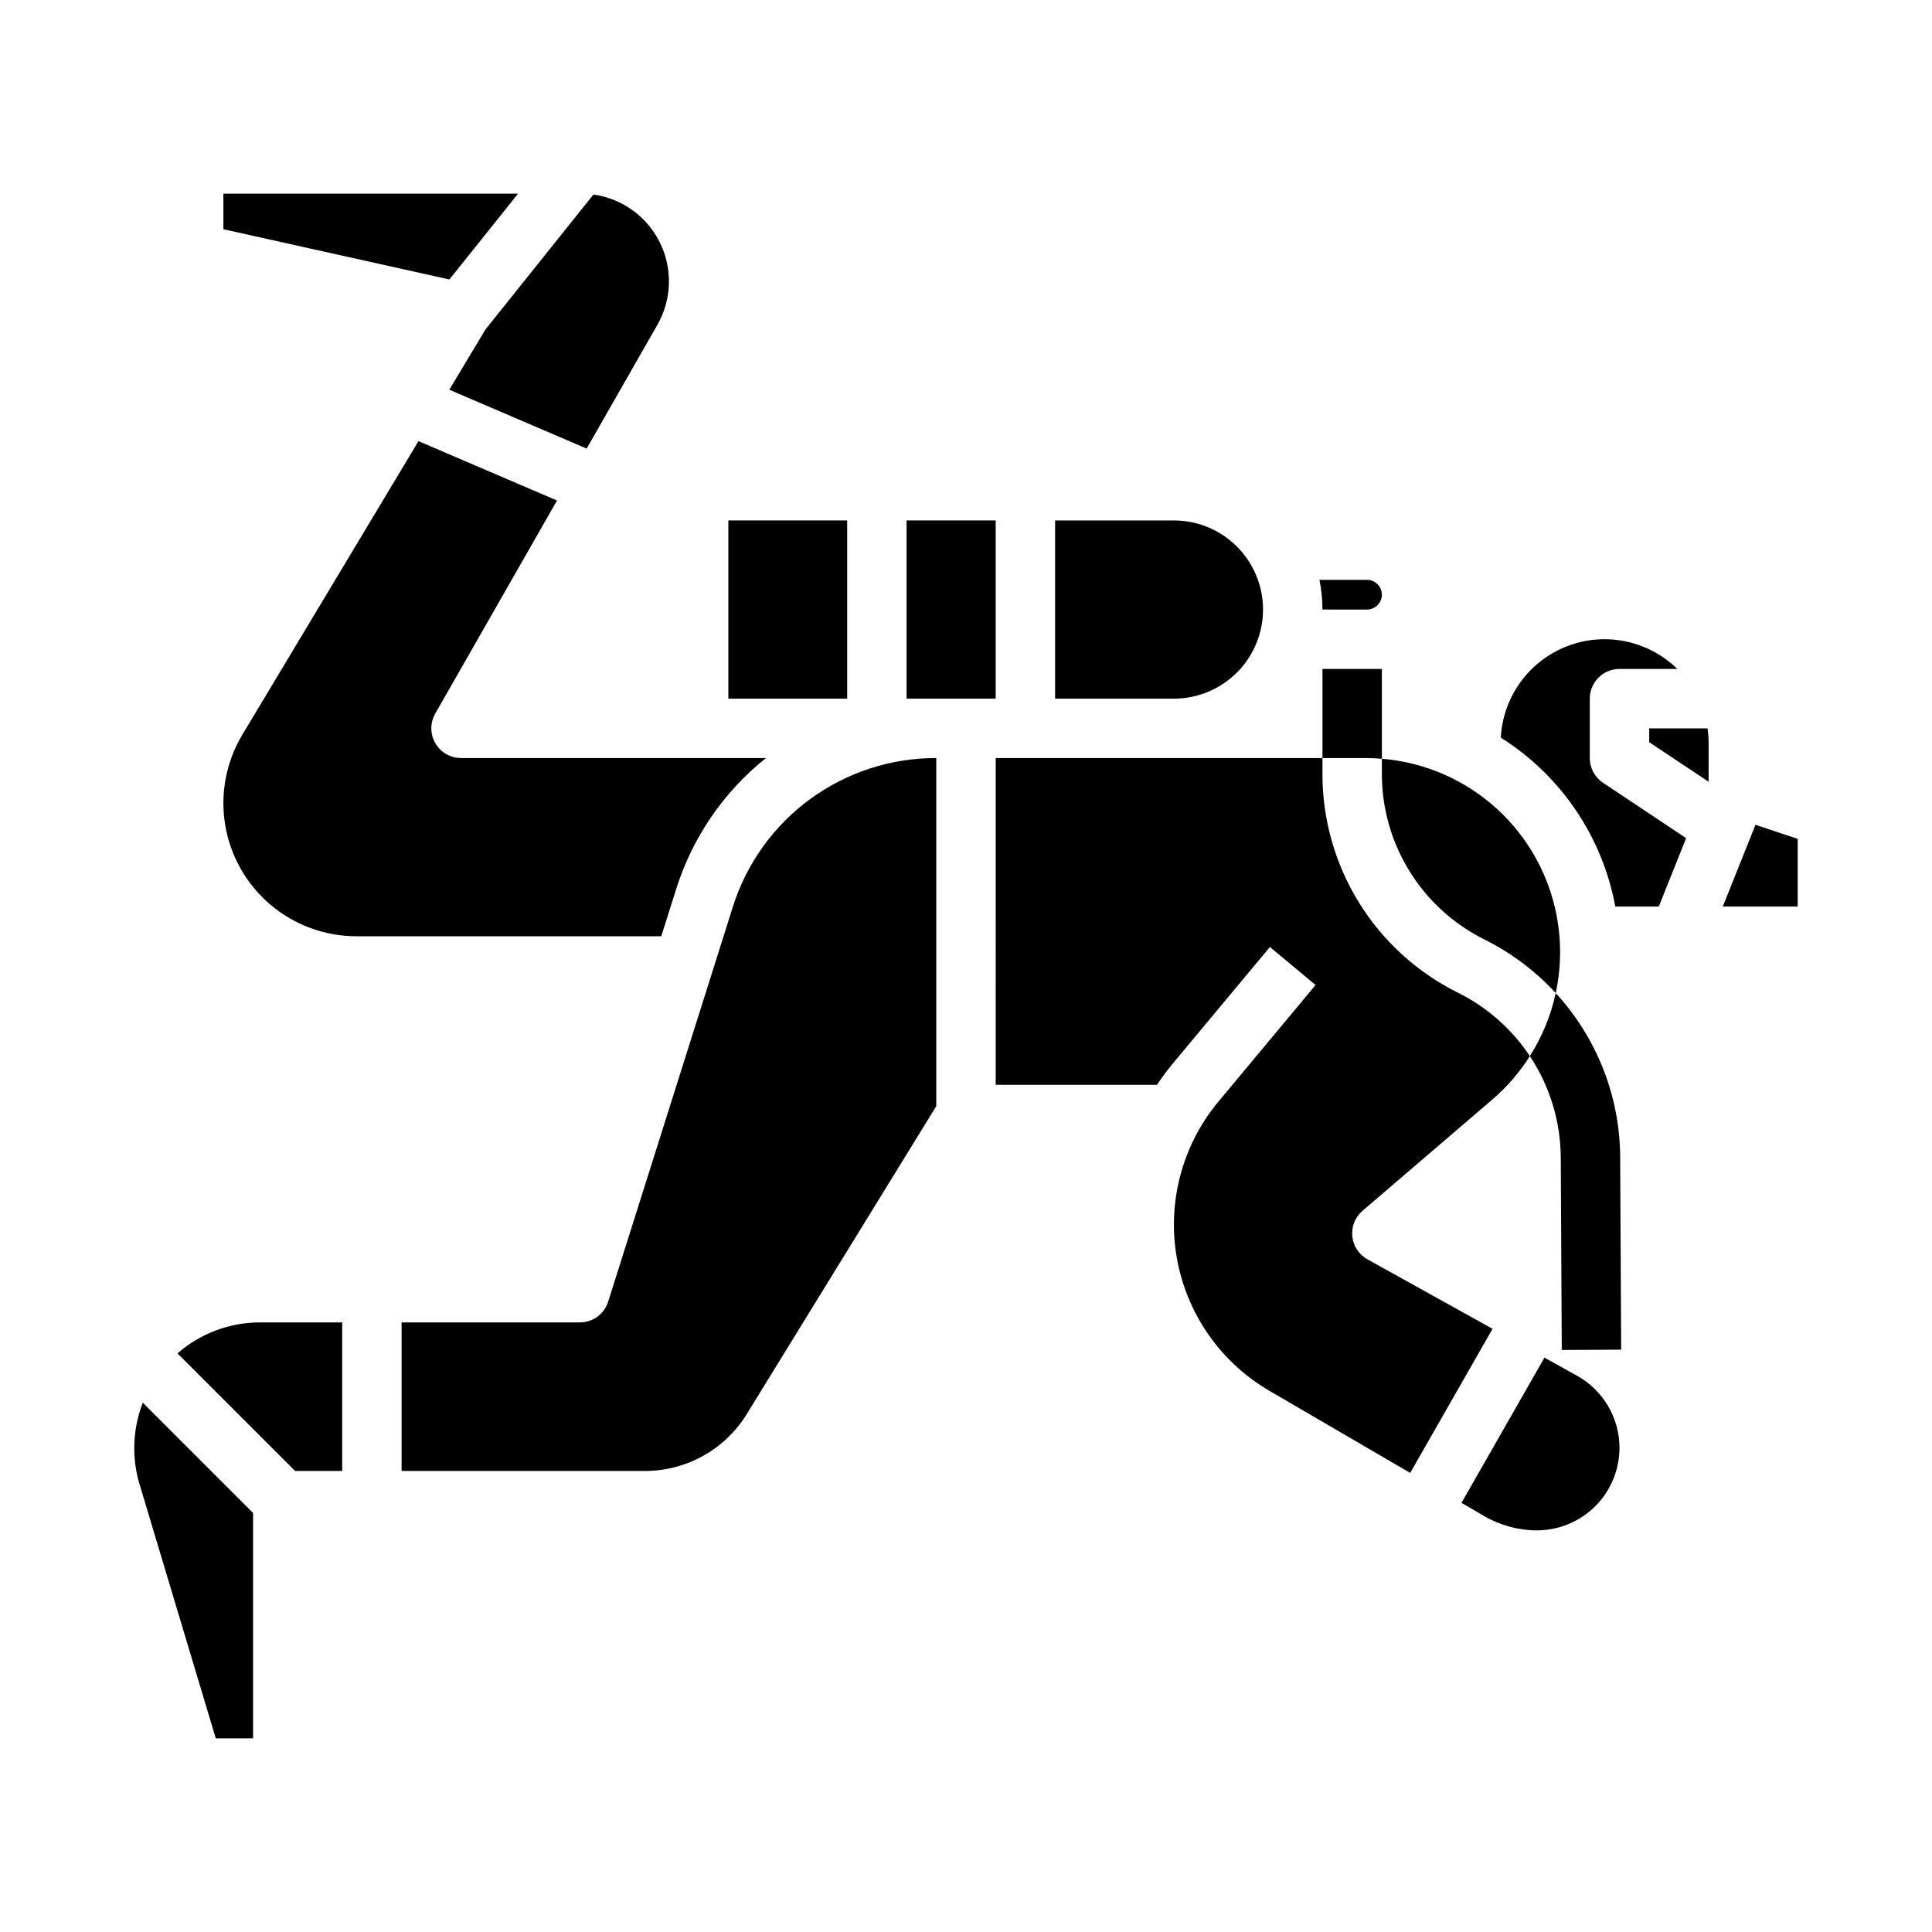
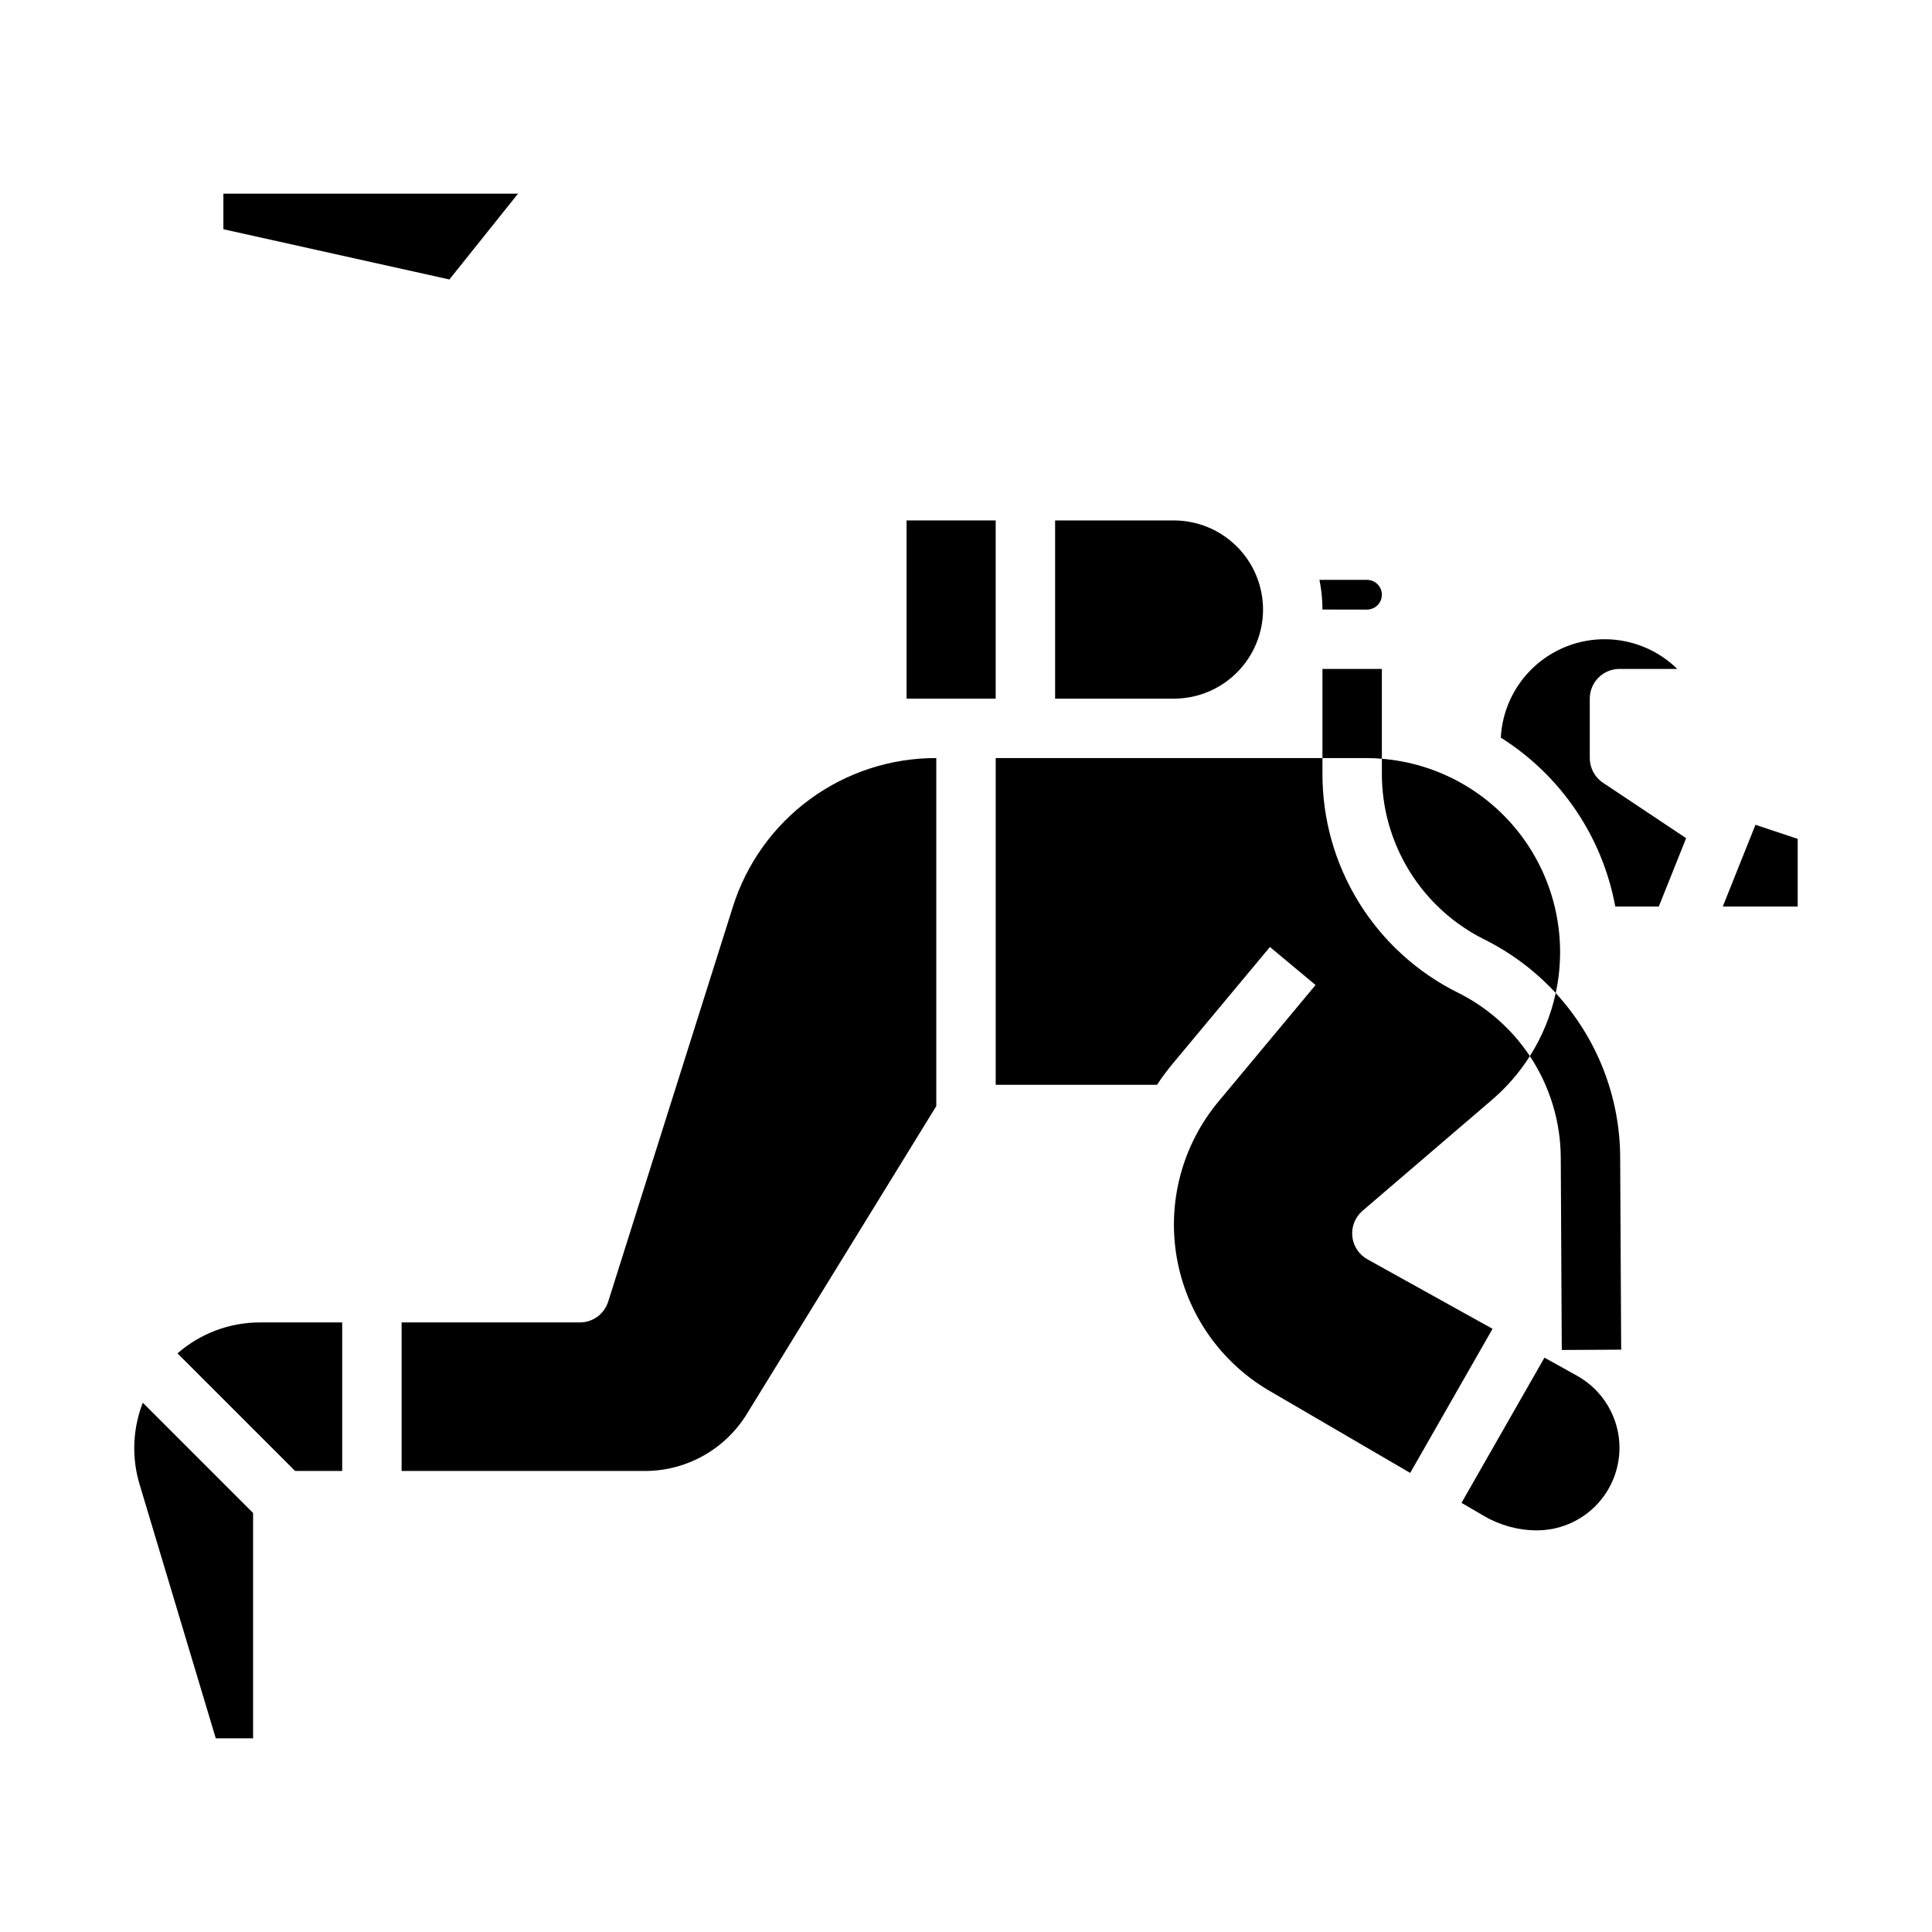
<svg xmlns="http://www.w3.org/2000/svg" fill="#000000" width="800px" height="800px" version="1.1" viewBox="144 144 512 512">
  <g>
    <path d="m557.62 450.89 0.266 50.867 15.742-0.082-0.266-50.867 0.004-0.004c-0.043-16.164-6.141-31.73-17.086-43.629-1.277 5.926-3.598 11.582-6.852 16.703 5.312 8.008 8.164 17.398 8.191 27.012z" />
    <path d="m510.21 345.08v-23.805h-15.746v23.617h11.535c1.422 0 2.82 0.074 4.211 0.188z" />
    <path d="m203.2 204.75 59.895 13.312 18.191-22.742h-78.086z" />
    <path d="m222.2 533.82h12.484v-39.363h-21.789c-8.039-0.004-15.805 2.91-21.855 8.203z" />
    <path d="m179.58 527.78c0 3.242 0.473 6.469 1.406 9.574l20.195 67.32h9.887v-59.715l-29.227-29.227c-1.496 3.84-2.262 7.926-2.262 12.047z" />
    <path d="m384.25 281.92h23.617v47.23h-23.617z" />
-     <path d="m299.47 262.88 18.746-32.805c3.824-6.691 4.078-14.844 0.684-21.758-3.398-6.918-10.008-11.703-17.637-12.766l-28.613 35.762-9.582 15.969z" />
    <path d="m478.72 305.54c-0.008-6.262-2.496-12.266-6.926-16.691-4.426-4.43-10.43-6.918-16.691-6.926h-31.488v47.23h31.488c6.262-0.004 12.266-2.496 16.691-6.922 4.43-4.43 6.918-10.43 6.926-16.691z" />
    <path d="m506.27 305.54c2.176 0 3.938-1.762 3.938-3.938 0-2.172-1.762-3.934-3.938-3.934h-12.598c0.527 2.59 0.793 5.227 0.789 7.871z" />
-     <path d="m337.02 281.92h31.488v47.23h-31.488z" />
    <path d="m573.18 527.7c0-3.898-1.047-7.727-3.023-11.086-1.977-3.359-4.816-6.133-8.223-8.027l-8.637-4.797-21.984 38.477 6.035 3.519h-0.004c4.242 2.473 9.062 3.777 13.973 3.777 5.797-0.008 11.352-2.312 15.453-6.41 4.098-4.098 6.402-9.656 6.41-15.453z" />
    <path d="m600.55 384.25h19.859v-17.941l-11.191-3.731z" />
-     <path d="m238.48 392.12h80.762l3.926-12.434c4.301-13.711 12.59-25.824 23.812-34.797h-80.801c-2.809 0-5.402-1.496-6.809-3.922-1.41-2.426-1.422-5.418-0.027-7.856l32.27-56.473-36.711-15.734-46.672 77.785c-4.305 7.172-5.918 15.637-4.559 23.887 1.359 8.254 5.606 15.754 11.98 21.164s14.469 8.379 22.828 8.379z" />
-     <path d="m596.8 351.18v-10.219c-0.004-1.316-0.098-2.633-0.285-3.934h-15.461v3.66z" />
    <path d="m541.73 339.48c15.926 10.027 26.93 26.262 30.34 44.77h11.523l7.25-18.125-22.031-14.684c-2.191-1.461-3.504-3.918-3.504-6.551v-15.746c0-4.348 3.523-7.871 7.871-7.871h15.32c-5.074-4.973-11.871-7.793-18.973-7.871s-13.961 2.594-19.141 7.453-8.281 11.531-8.656 18.625z" />
    <path d="m338.18 384.43-33.008 104.53h-0.004c-1.035 3.273-4.07 5.5-7.504 5.5h-47.234v39.359h64.598v0.004c10.926-0.039 21.059-5.703 26.816-14.988l50.281-81.707v-92.234c-12.035-0.035-23.766 3.785-33.473 10.902-9.707 7.113-16.883 17.148-20.473 28.637z" />
    <path d="m537.44 393c7.09 3.539 13.477 8.34 18.844 14.168 3.125-14.477-0.145-29.594-8.969-41.484s-22.348-19.402-37.105-20.605v3.867-0.004c-0.031 9.156 2.504 18.137 7.316 25.922 4.812 7.789 11.711 14.07 19.914 18.137z" />
    <path d="m407.87 431.49h42.742c1.301-1.961 2.707-3.852 4.211-5.664l25.719-30.863 12.094 10.078-25.719 30.867v-0.004c-9.602 11.523-13.641 26.688-11.047 41.457 2.598 14.77 11.566 27.648 24.52 35.207l37.324 21.773 21.824-38.191-33.152-18.418-0.004-0.004c-2.25-1.25-3.75-3.523-4.008-6.09-0.258-2.562 0.754-5.09 2.711-6.766l34.391-29.48c3.871-3.324 7.227-7.207 9.953-11.516-4.766-7.164-11.332-12.953-19.035-16.789-10.824-5.367-19.926-13.656-26.277-23.934-6.352-10.277-9.695-22.125-9.656-34.207v-4.051h-86.59z" />
  </g>
</svg>